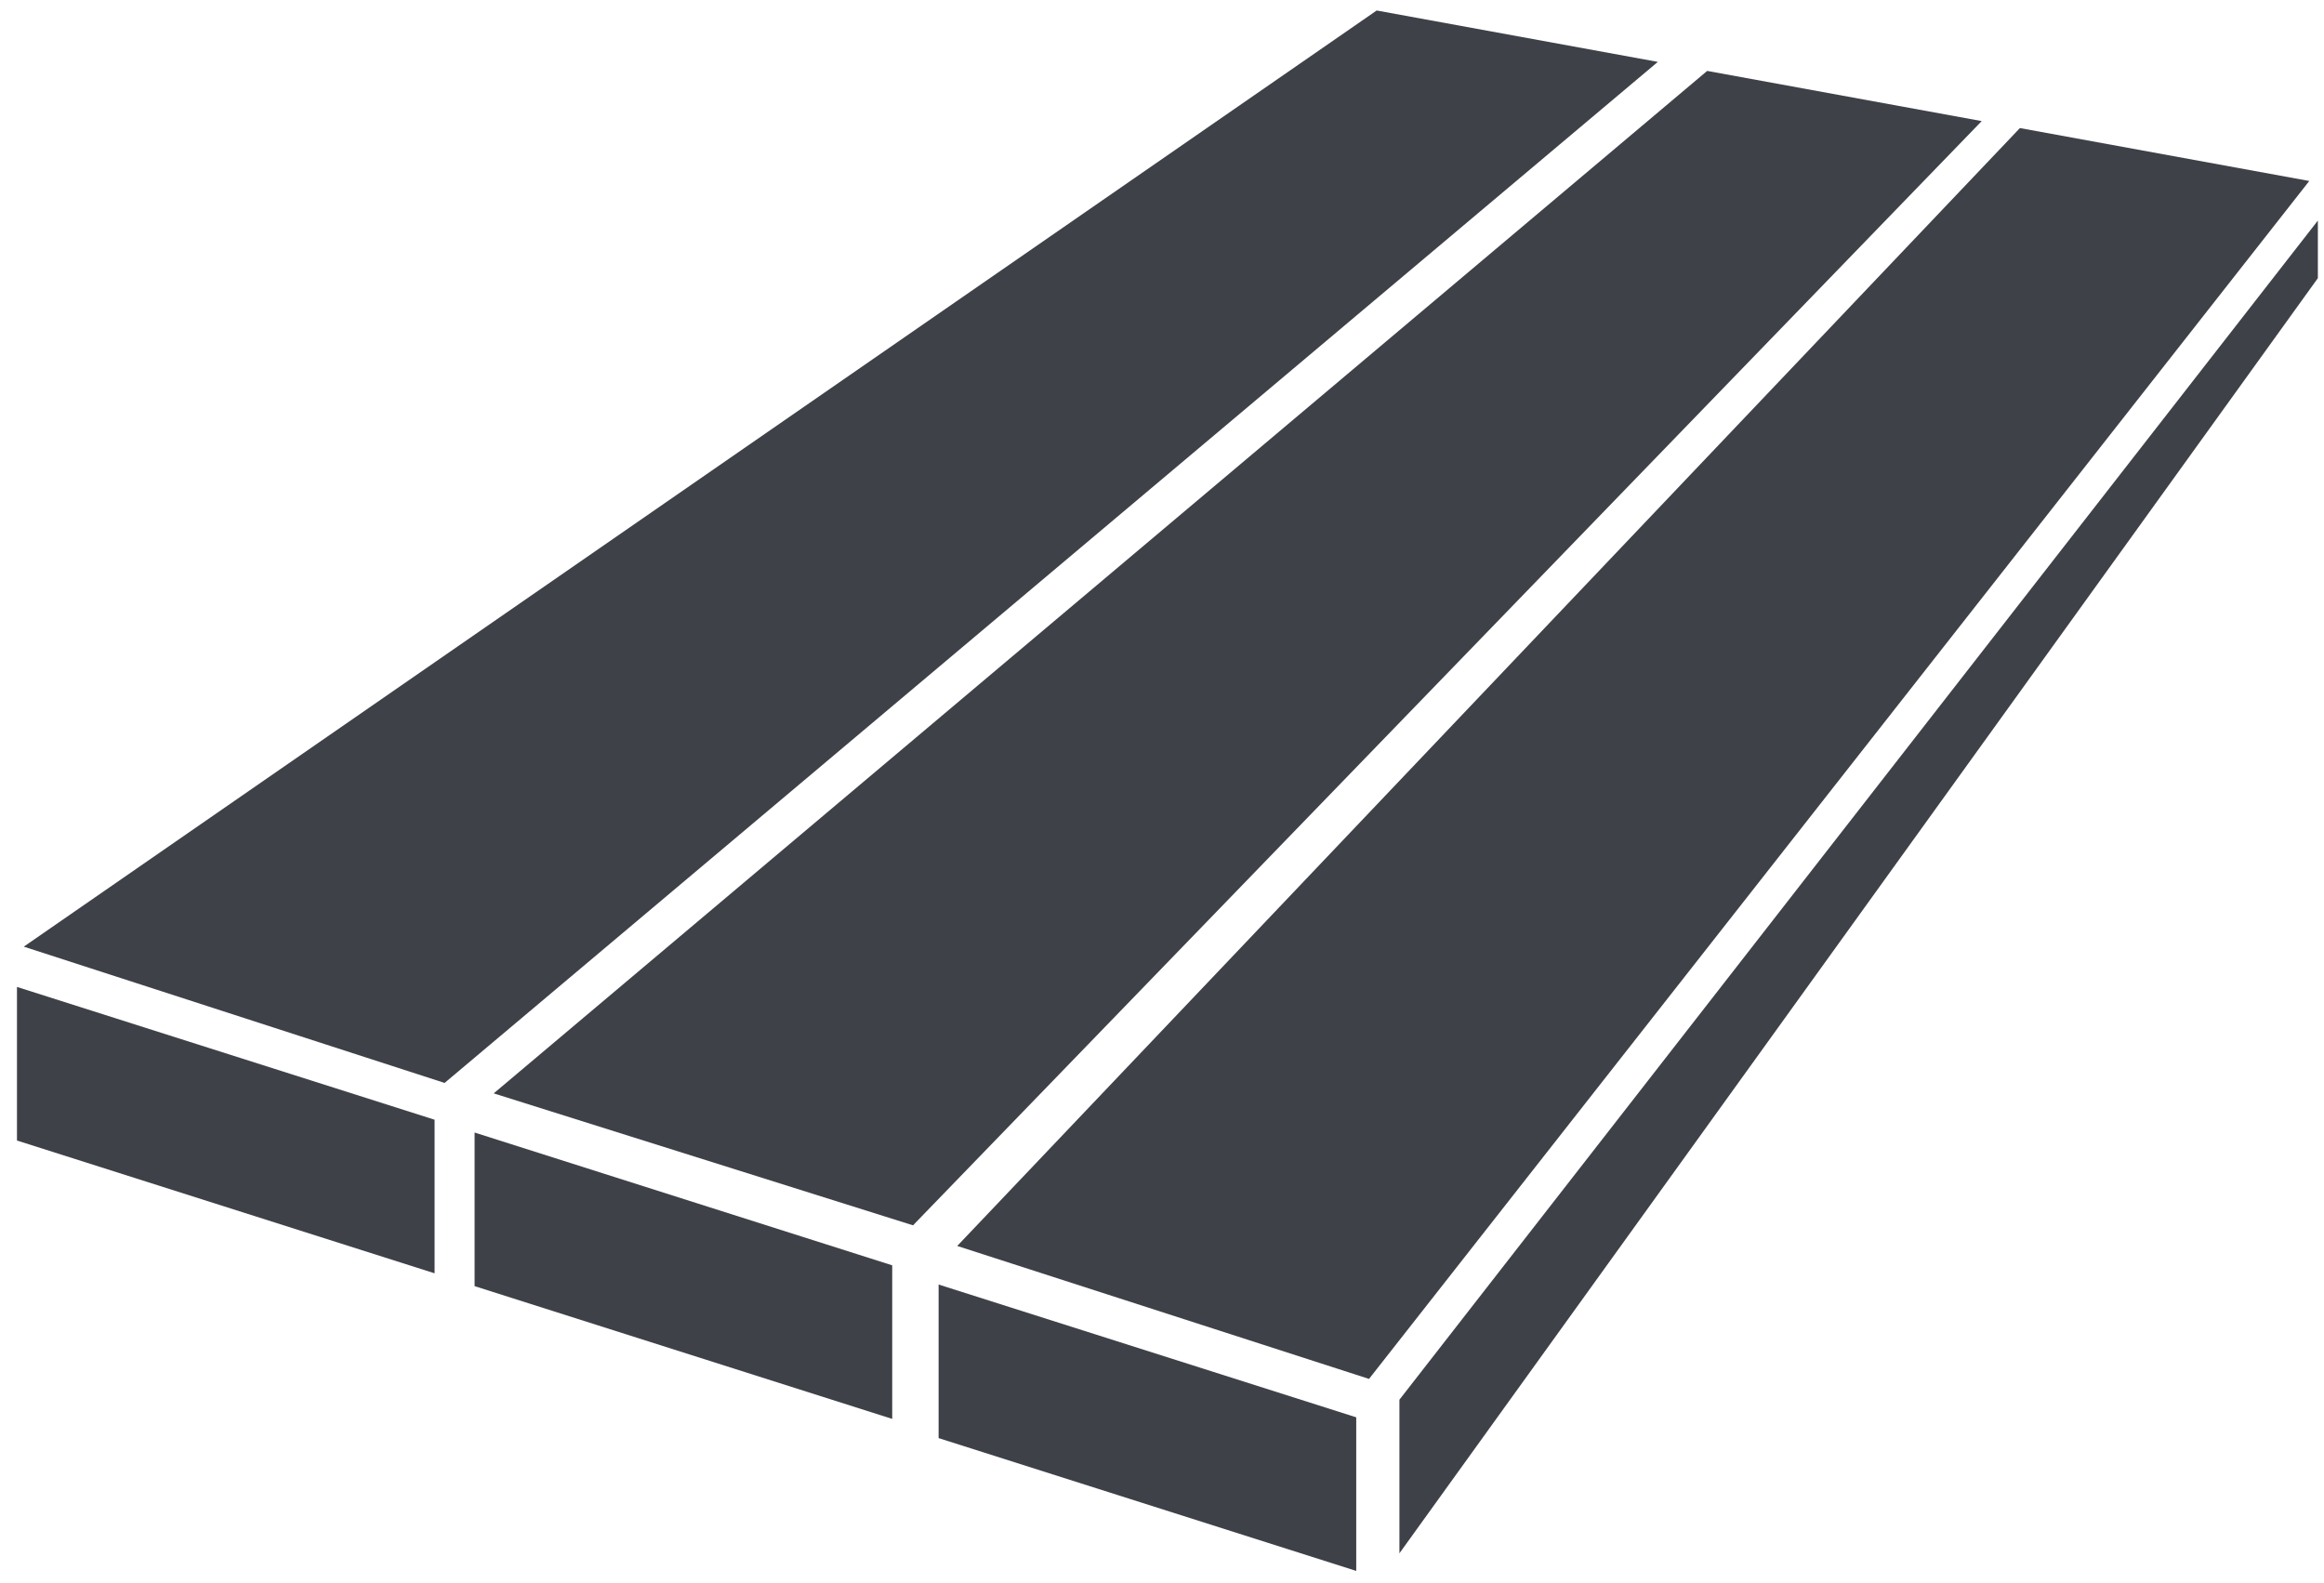
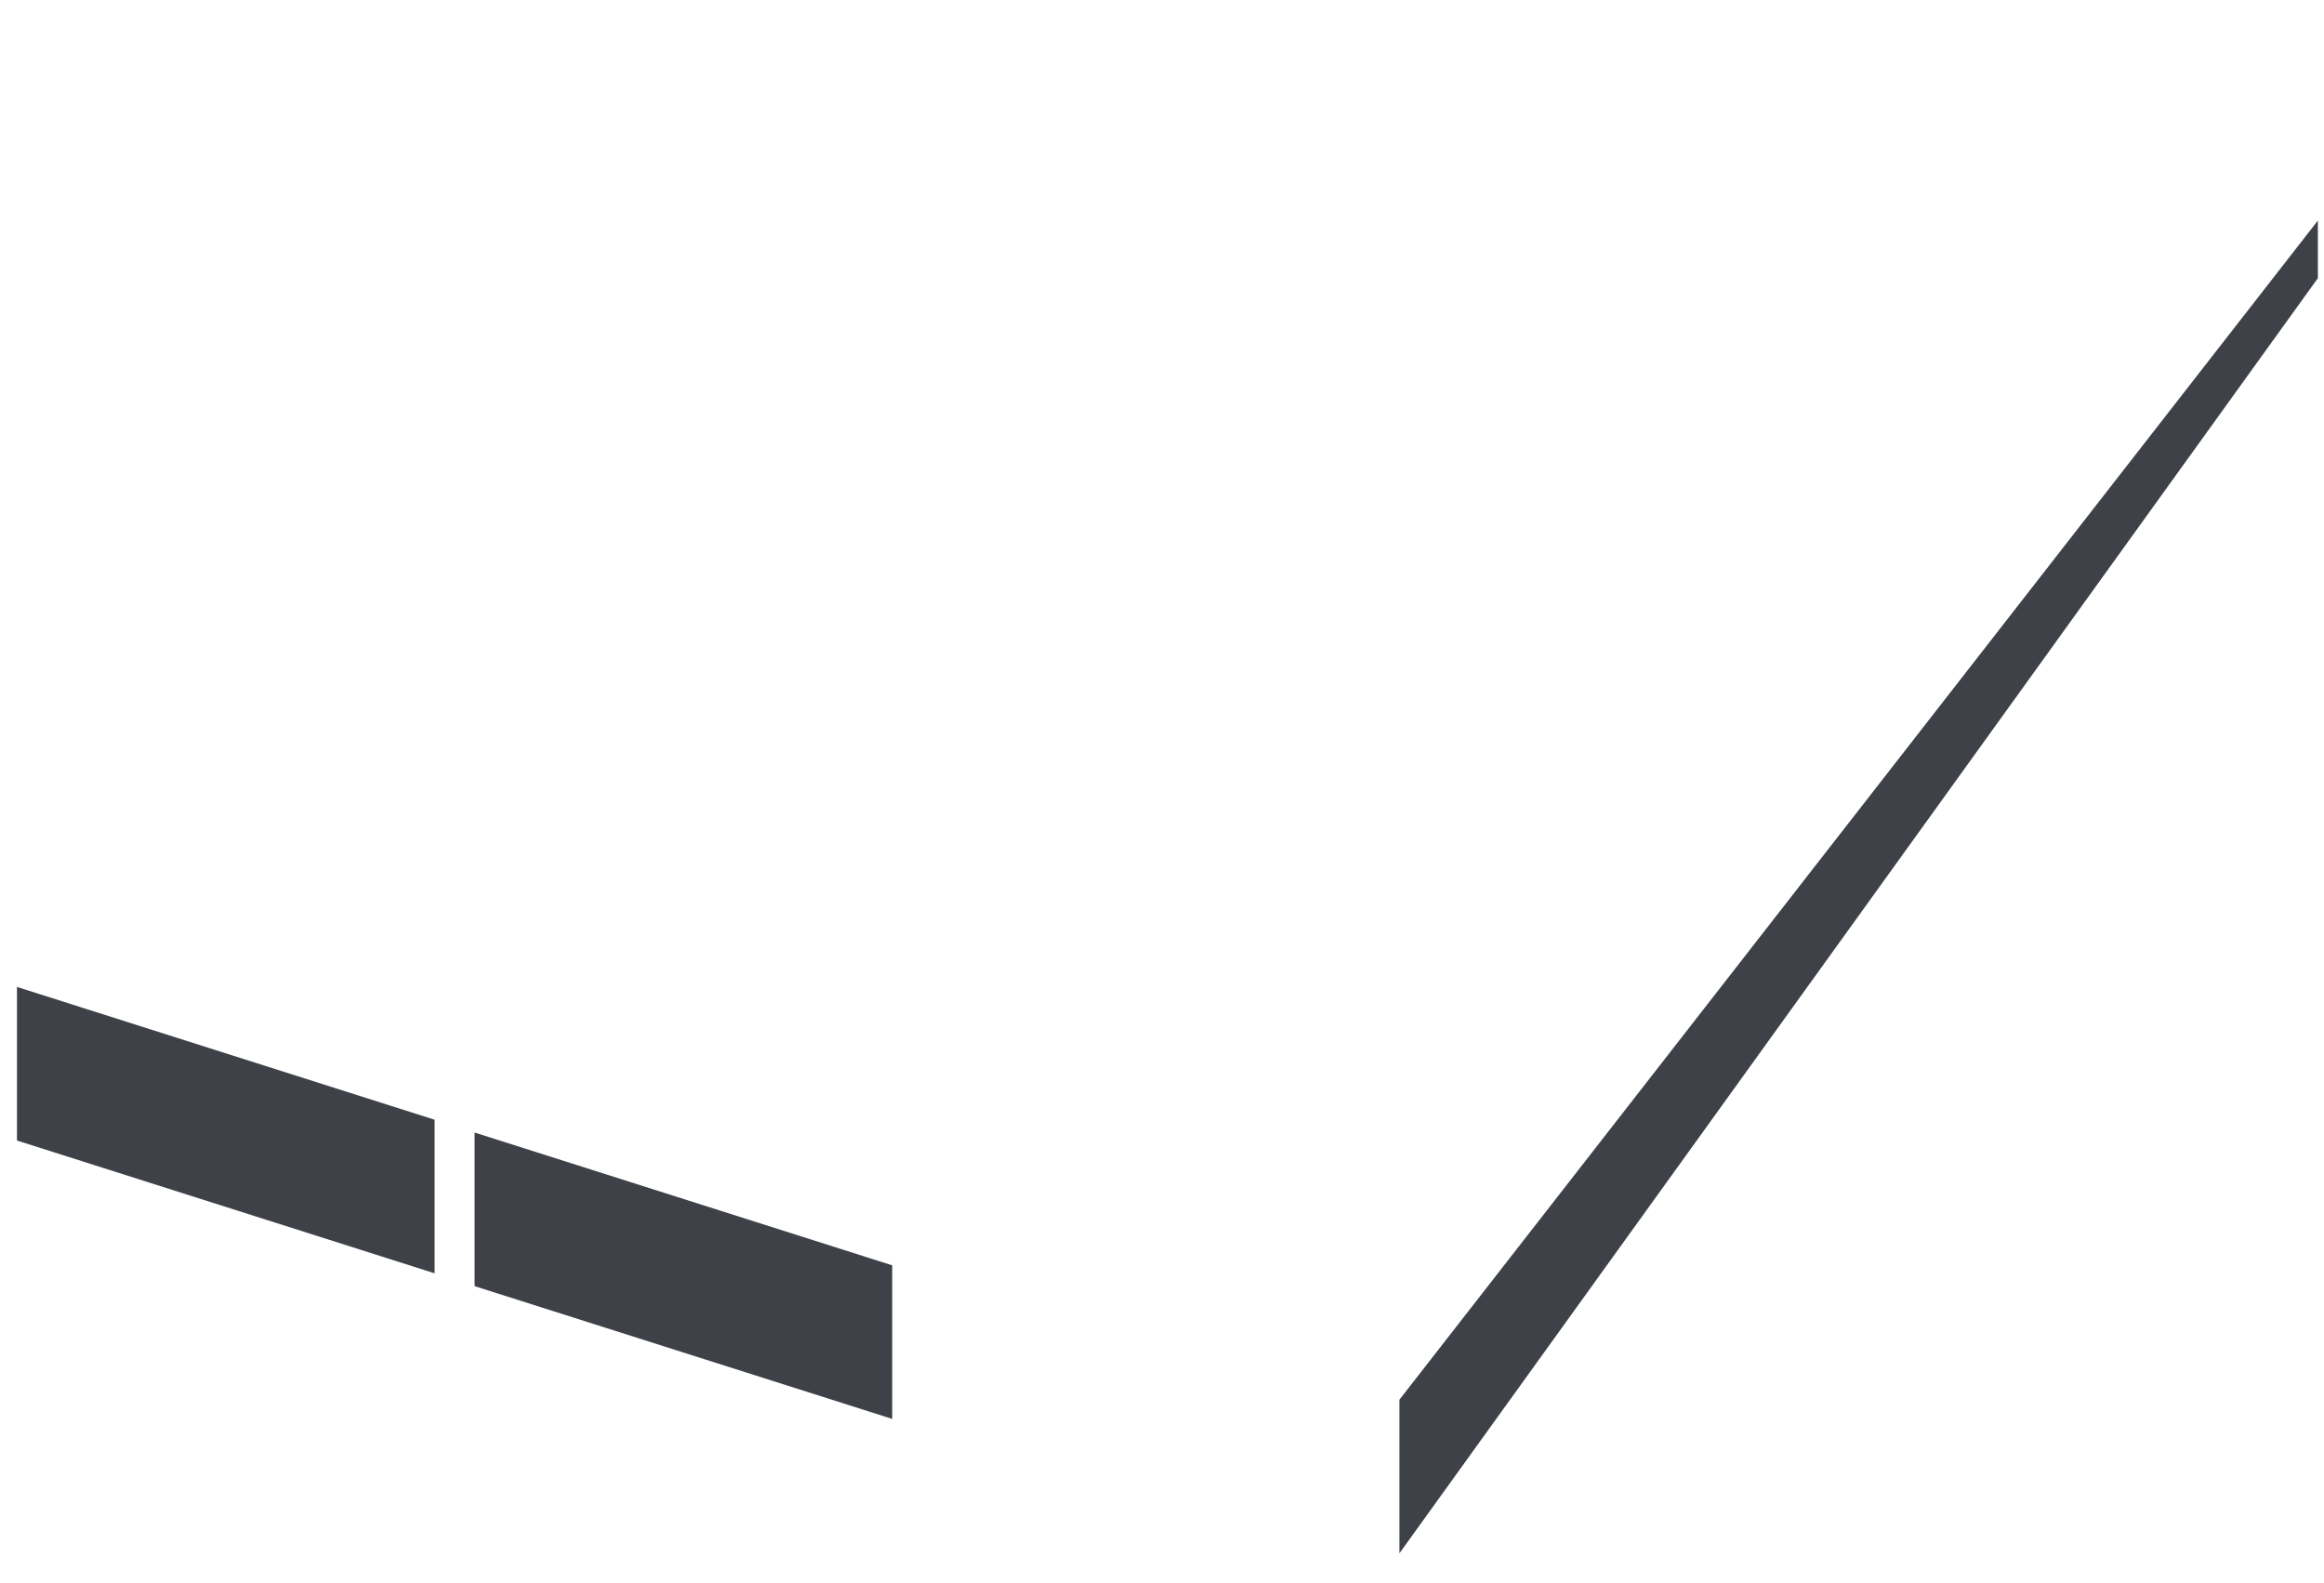
<svg xmlns="http://www.w3.org/2000/svg" version="1.1" id="Layer_1" x="0px" y="0px" width="160.75px" height="109.5px" viewBox="0 0 160.75 109.5" enable-background="new 0 0 160.75 109.5" xml:space="preserve">
  <rect x="-178.205" y="127.25" fill="#3E4148" width="51.136" height="51.136" />
-   <polygon fill="#3E4148" points="93.81,108.667 64.923,99.48 64.923,88.856 93.81,98.042 " />
-   <polygon fill="#3E4148" points="66.211,86.188 94.695,95.385 159.732,12.519 139.716,8.859 " />
-   <polygon fill="#3E4148" points="34.149,75.633 63.153,84.761 137.074,8.376 118.085,4.905 " />
-   <polygon fill="#3E4148" points="1.645,65.484 30.752,74.911 114.671,4.281 95.225,0.726 " />
  <polygon fill="#3E4148" points="1.174,78.895 30.06,88.08 30.06,77.456 1.174,68.27 " />
  <polygon fill="#3E4148" points="32.827,88.967 61.714,98.152 61.714,87.528 32.827,78.342 " />
  <polygon fill="#3E4148" points="96.797,107.449 160.326,19.241 160.326,15.257 96.797,96.824 " />
</svg>